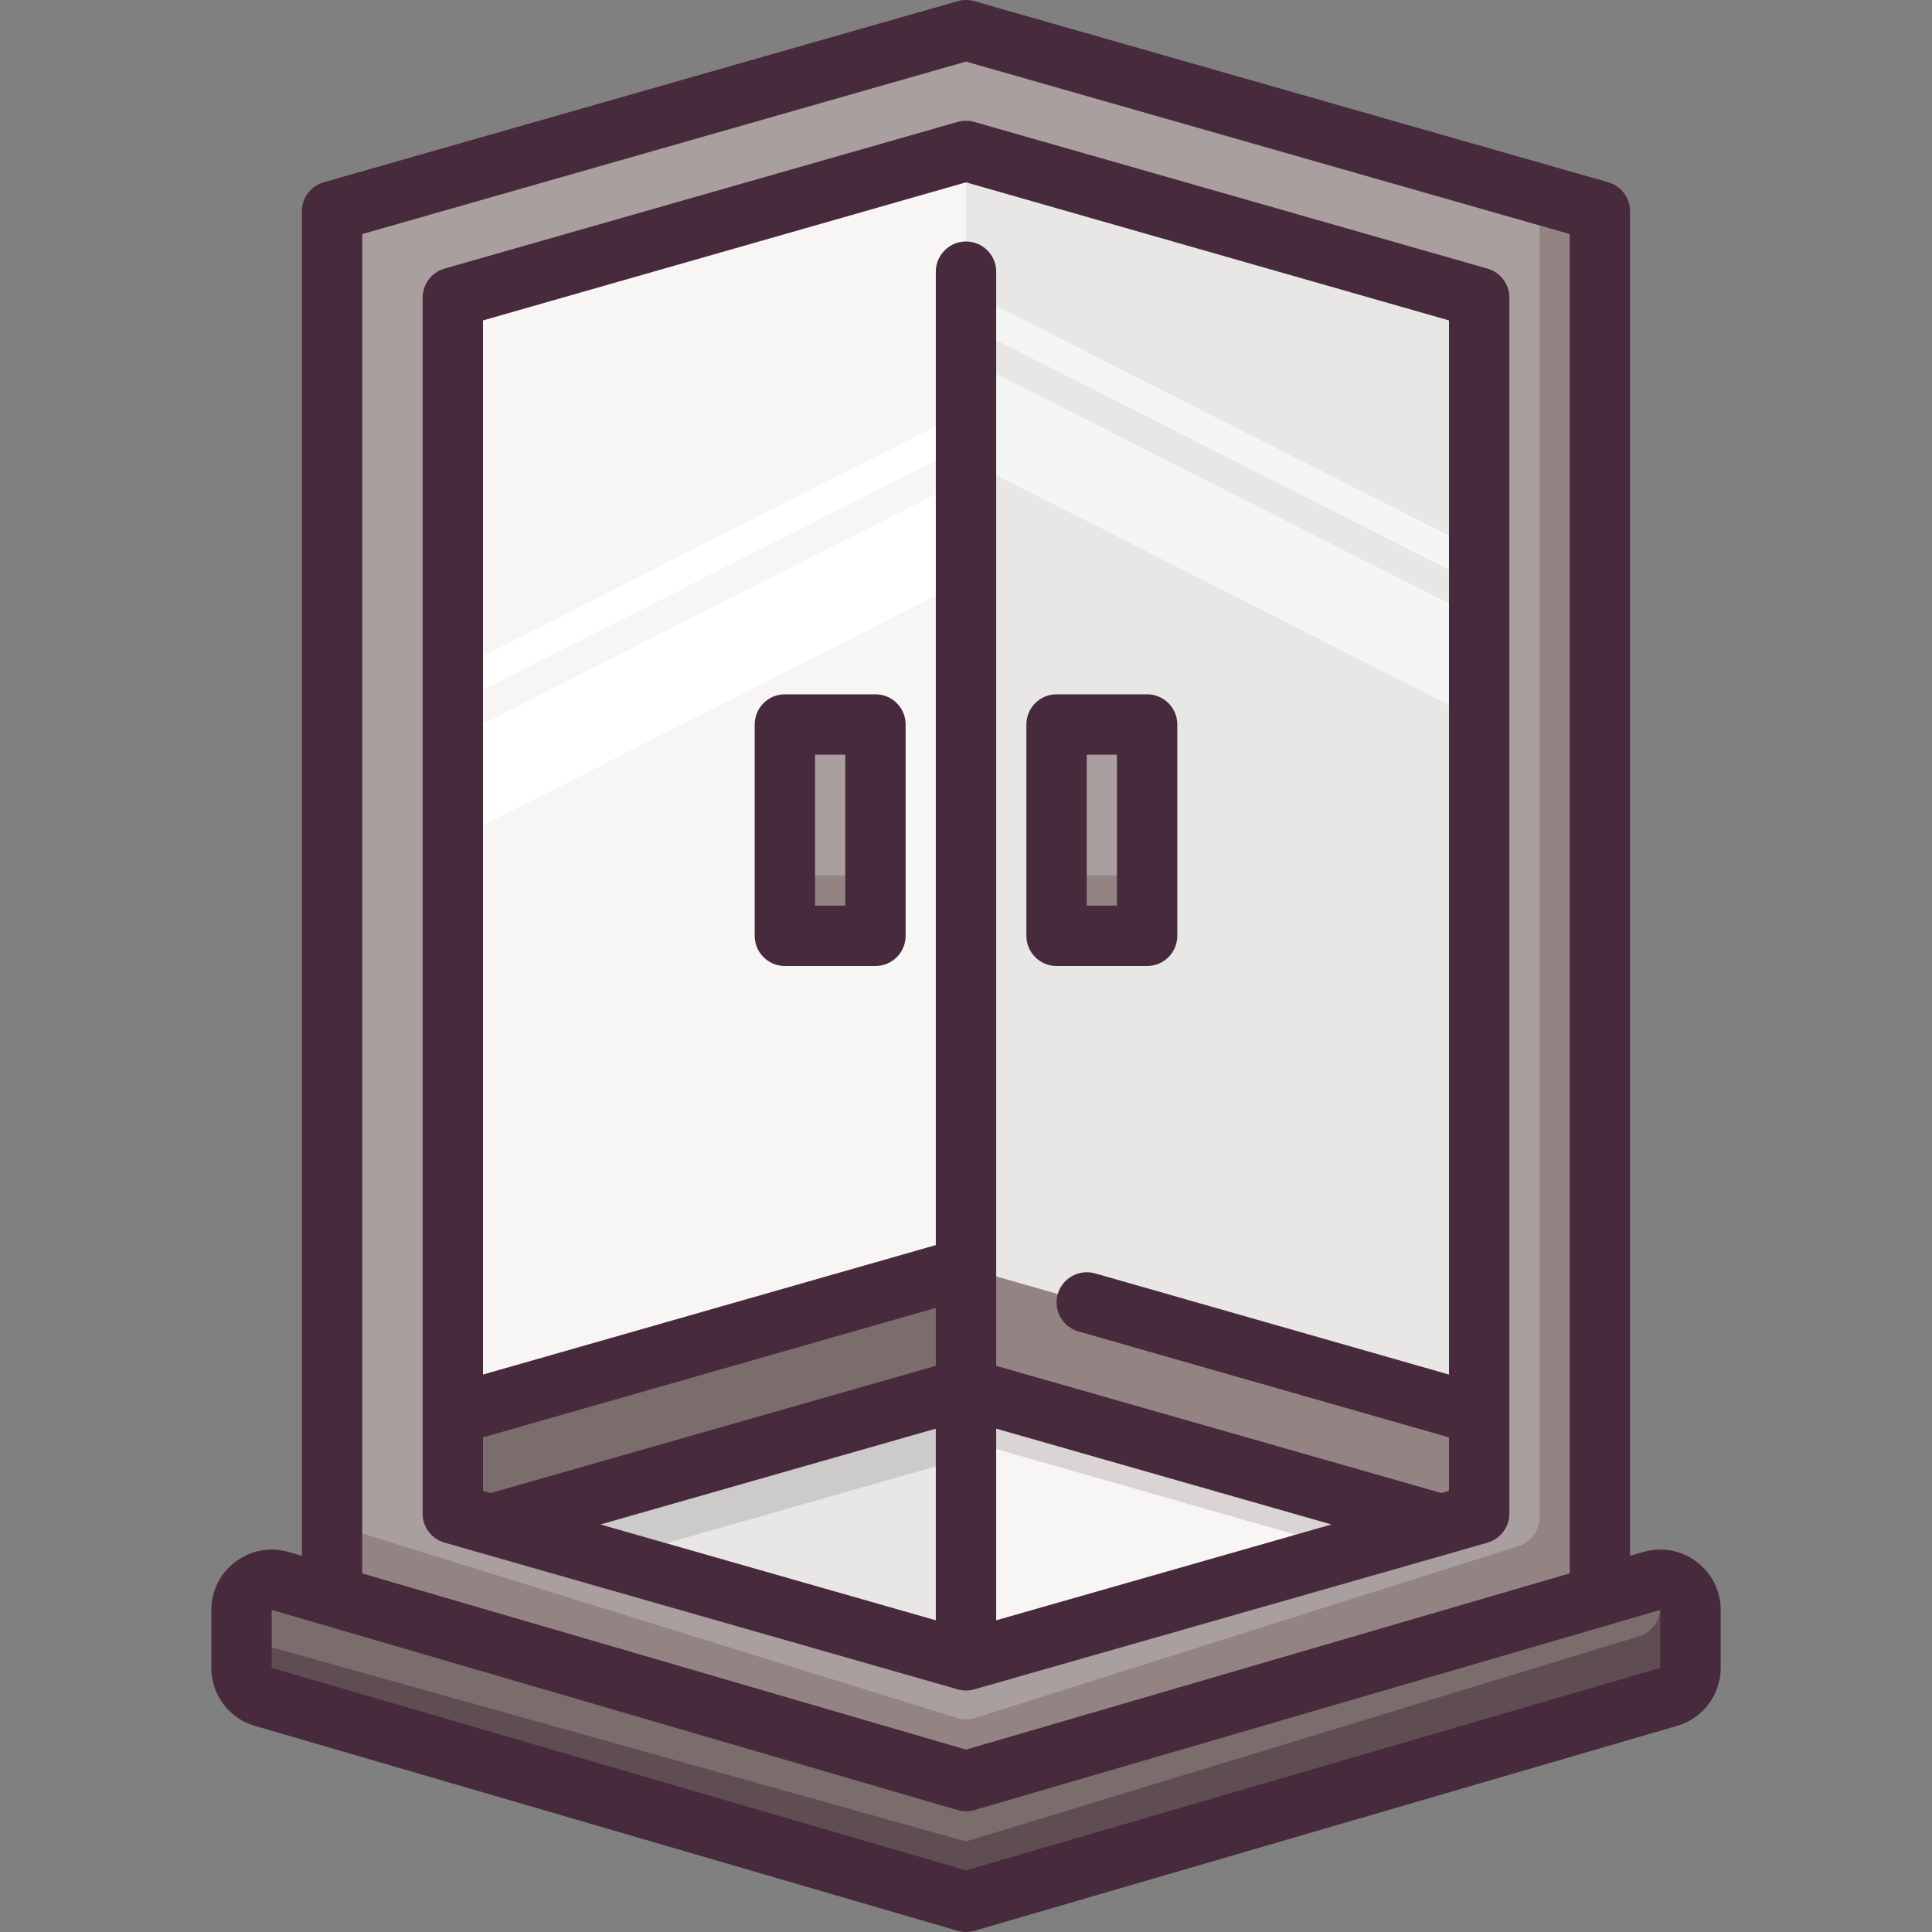
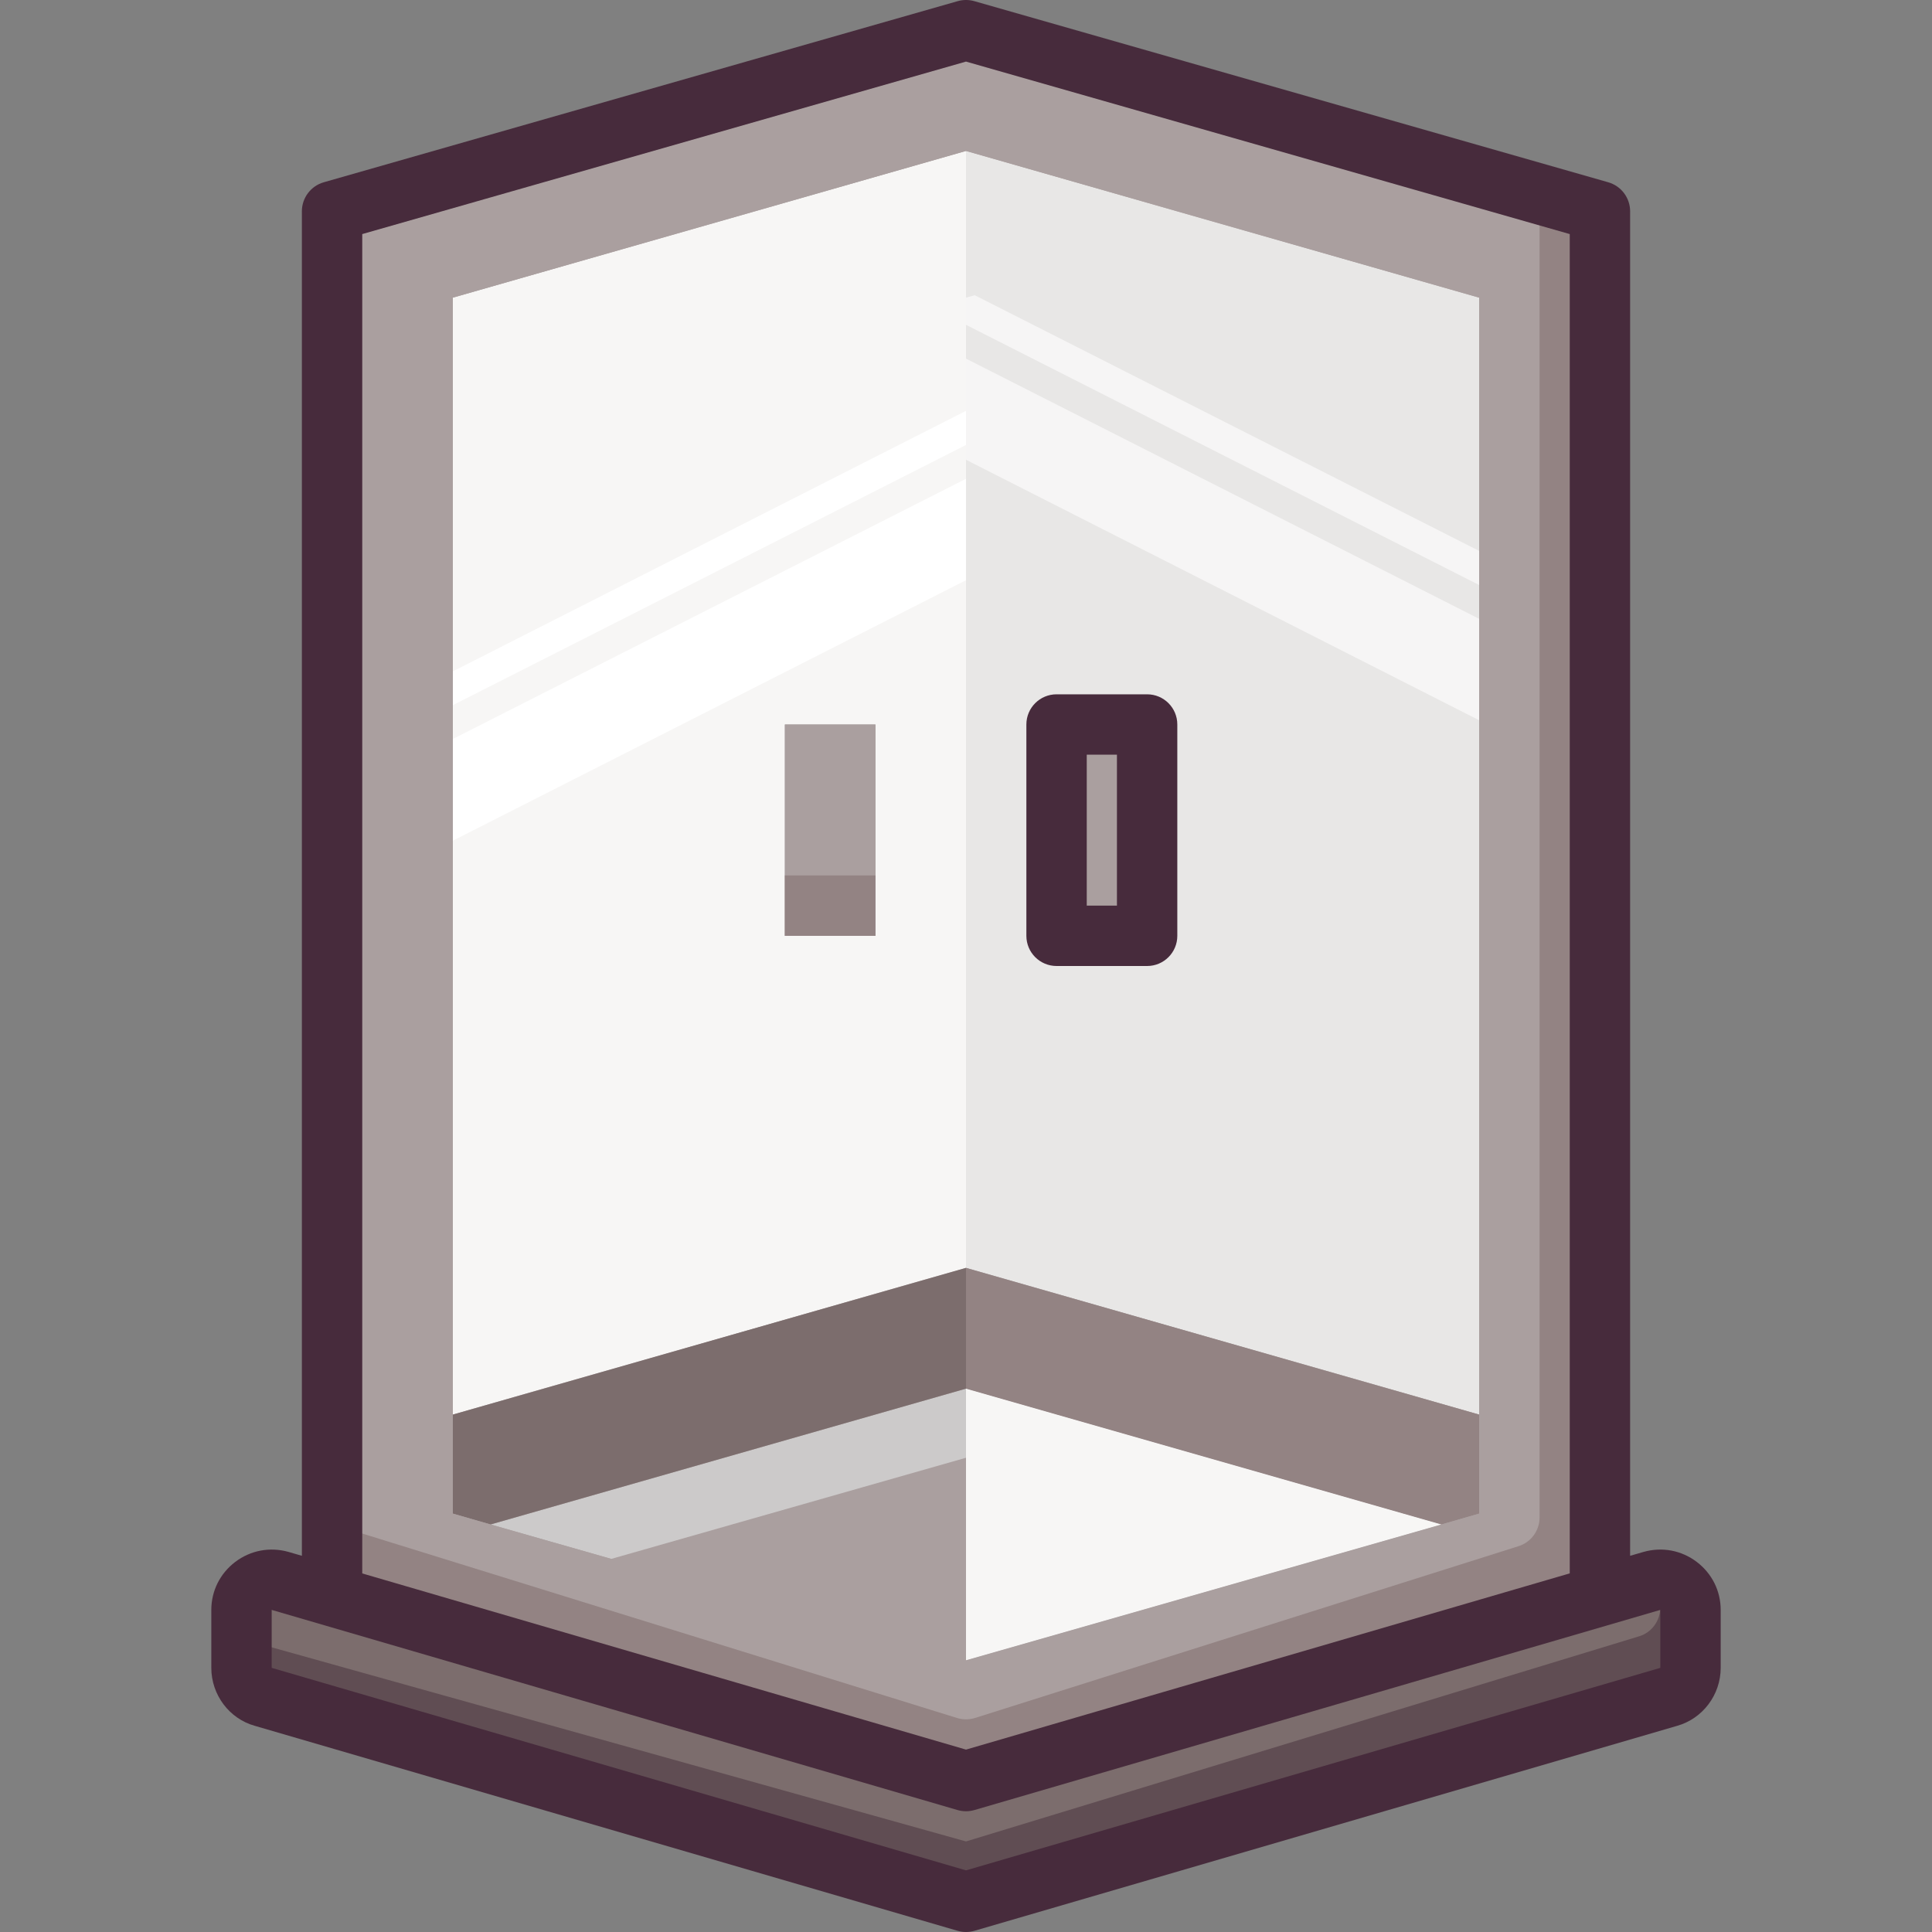
<svg xmlns="http://www.w3.org/2000/svg" id="Color_1_" height="512" viewBox="0 0 64 64" width="512">
  <rect x="0" y="0" width="64" height="64" fill="#808080" stroke="none" />
  <path d="m54.72 52.37-1.72.5v-45.87l-21-6-21 6v45.87l-1.72-.5c-.64-.18-1.28.3-1.28.96v1.92c0 .44.29.84.72.96l23.28 6.79 23.28-6.79c.43-.12.72-.52.72-.96v-1.92c0-.66-.64-1.14-1.28-.96z" fill="#aa9f9f" />
  <path d="m26 31h3v-7h-3zm6-26v37l-17 4.86v-37z" fill="#f7f6f5" />
  <path d="m26 24h3v7h-3z" fill="#aa9f9f" />
  <path d="m32 42v-37l17 4.86v37zm3-18v7h3v-7z" fill="#e8e7e6" />
  <g fill="#f6f5f5">
    <path d="m32 9.86v.9l17 8.62v-1.13l-16.71-8.47z" />
    <path d="m32 11.88v3.35l17 8.63v-3.36z" />
  </g>
  <g fill="#fff">
    <path d="m32 13.61v1.13l-17 8.62v-1.12z" />
    <path d="m32 15.86v3.36l-17 8.63v-3.37z" />
  </g>
  <path d="m53 52.87 1.72-.5c.64-.18 1.28.3 1.28.96v1.92c0 .44-.29.84-.72.96l-23.28 6.79-23.28-6.79c-.43-.12-.72-.52-.72-.96v-1.92c0-.66.64-1.14 1.28-.96l1.72.5 21 6.13z" fill="#7c6d6d" />
  <path d="m56 53.33v1.92c0 .44-.29.84-.72.96l-23.28 6.79-23.28-6.79c-.43-.12-.72-.52-.72-.96v-.96l24 6.71 22.28-6.79c.43-.12.72-.52.72-.96v-.92c.54.01 1 .43 1 1z" fill="#604d53" />
  <path d="m35 24h3v7h-3z" fill="#aa9f9f" />
-   <path d="m35 29h3v2h-3z" fill="#938383" />
  <path d="m26 29h3v2h-3z" fill="#938383" />
-   <path d="m32 46v9l-15.75-4.5z" fill="#e8e7e6" />
  <path d="m47.75 50.5-15.75 4.5v-9z" fill="#f7f6f5" />
  <path d="m47.75 50.5-15.75 4.5v-9z" fill="#f7f6f5" />
  <path d="m32 46v2.29l-11.75 3.35-4-1.14z" fill="#cccaca" />
-   <path d="m47.75 50.5-3 .86-11.75-3.36-1 .29v-2.29z" fill="#dad4d4" />
  <path d="m49 46.86v3.28l-1.25.36-15.75-4.5v-4z" fill="#938383" />
  <path d="m32 42v4l-15.75 4.5-1.25-.36v-3.28z" fill="#7c6d6d" />
  <path d="m49 50.14v-3.28-37l-17-4.86-17 4.86v37 3.28l1.25.36 15.75 4.5 15.75-4.5zm4-43.14v45.87l-21 6.13-21-6.13v-45.87l21-6z" fill="#aa9f9f" />
  <path d="m53 7v45.87l-21 6.13-21-6.13v-2.38l20.7 6.42c.2.06.4.06.6 0l18-5.69c.42-.13.7-.52.7-.95v-43.84z" fill="#938383" />
  <g fill="#472b3c">
-     <path d="m32.275 55.962 15.75-4.5c0-.001.001-.001.002-.001l1.25-.36c.428-.123.723-.516.723-.961v-40.28c0-.446-.296-.839-.725-.962l-17-4.86c-.18-.051-.37-.051-.55 0l-17 4.86c-.429.123-.725.516-.725.962v40.28c0 .445.295.838.723.961l17.002 4.861c.09.025.183.038.275.038s.185-.013.275-.038zm-16.275-6.575v-1.772l15-4.289v1.919l-14.749 4.214zm17-2.061 11.107 3.174-11.107 3.174zm-2 0v6.348l-11.109-3.174zm1-41.286 16 4.574v34.92l-11.725-3.352c-.531-.147-1.085.156-1.236.688-.152.53.156 1.084.687 1.236l12.274 3.509v1.772l-.252.072-14.748-4.214v-36.245c0-.553-.448-1-1-1s-1 .447-1 1v32.245l-15 4.289v-34.92z" />
    <path d="m53.275 6.038-21-6c-.18-.051-.37-.051-.55 0l-21 6c-.429.123-.725.516-.725.962v44.538l-.45-.131c-.611-.17-1.252-.05-1.758.334-.503.382-.792.961-.792 1.589v1.92c0 .894.597 1.685 1.44 1.92l23.28 6.79c.092.026.186.04.28.04s.188-.014.28-.04l23.269-6.787c.854-.238 1.451-1.029 1.451-1.923v-1.92c0-.628-.289-1.207-.792-1.589-.506-.384-1.147-.507-1.767-.331l-.441.128v-44.538c0-.446-.296-.839-.725-.962zm-41.275 1.716 20-5.714 20 5.714v44.366l-20 5.838-20-5.836zm43 45.576v1.92l-23 6.708-23-6.708v-1.92l22.719 6.63c.184.053.377.053.561 0z" />
-     <path d="m26 32h3c.552 0 1-.447 1-1v-7c0-.553-.448-1-1-1h-3c-.552 0-1 .447-1 1v7c0 .553.448 1 1 1zm1-7h1v5h-1z" />
    <path d="m35 32h3c.552 0 1-.447 1-1v-7c0-.553-.448-1-1-1h-3c-.552 0-1 .447-1 1v7c0 .553.448 1 1 1zm1-7h1v5h-1z" />
  </g>
</svg>